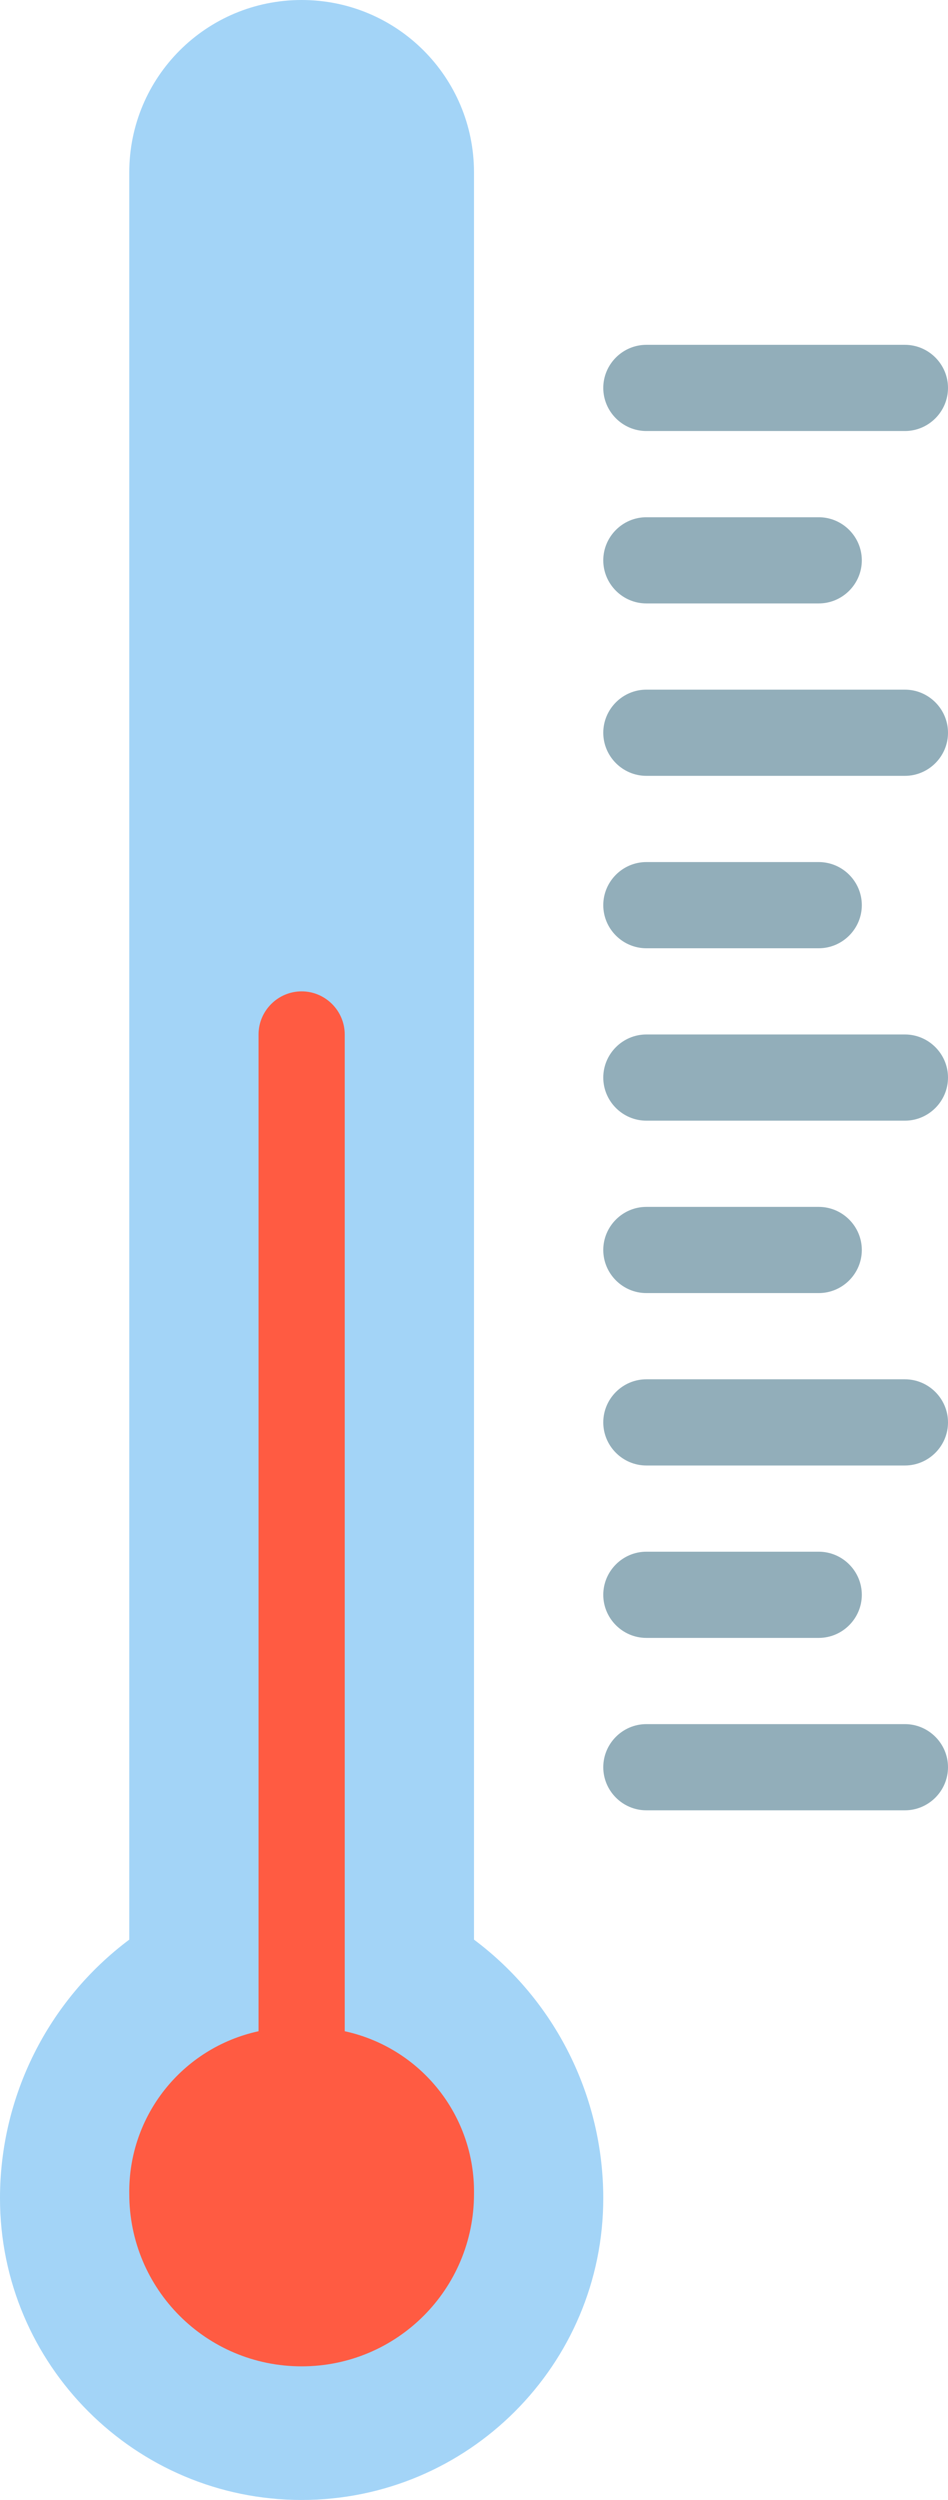
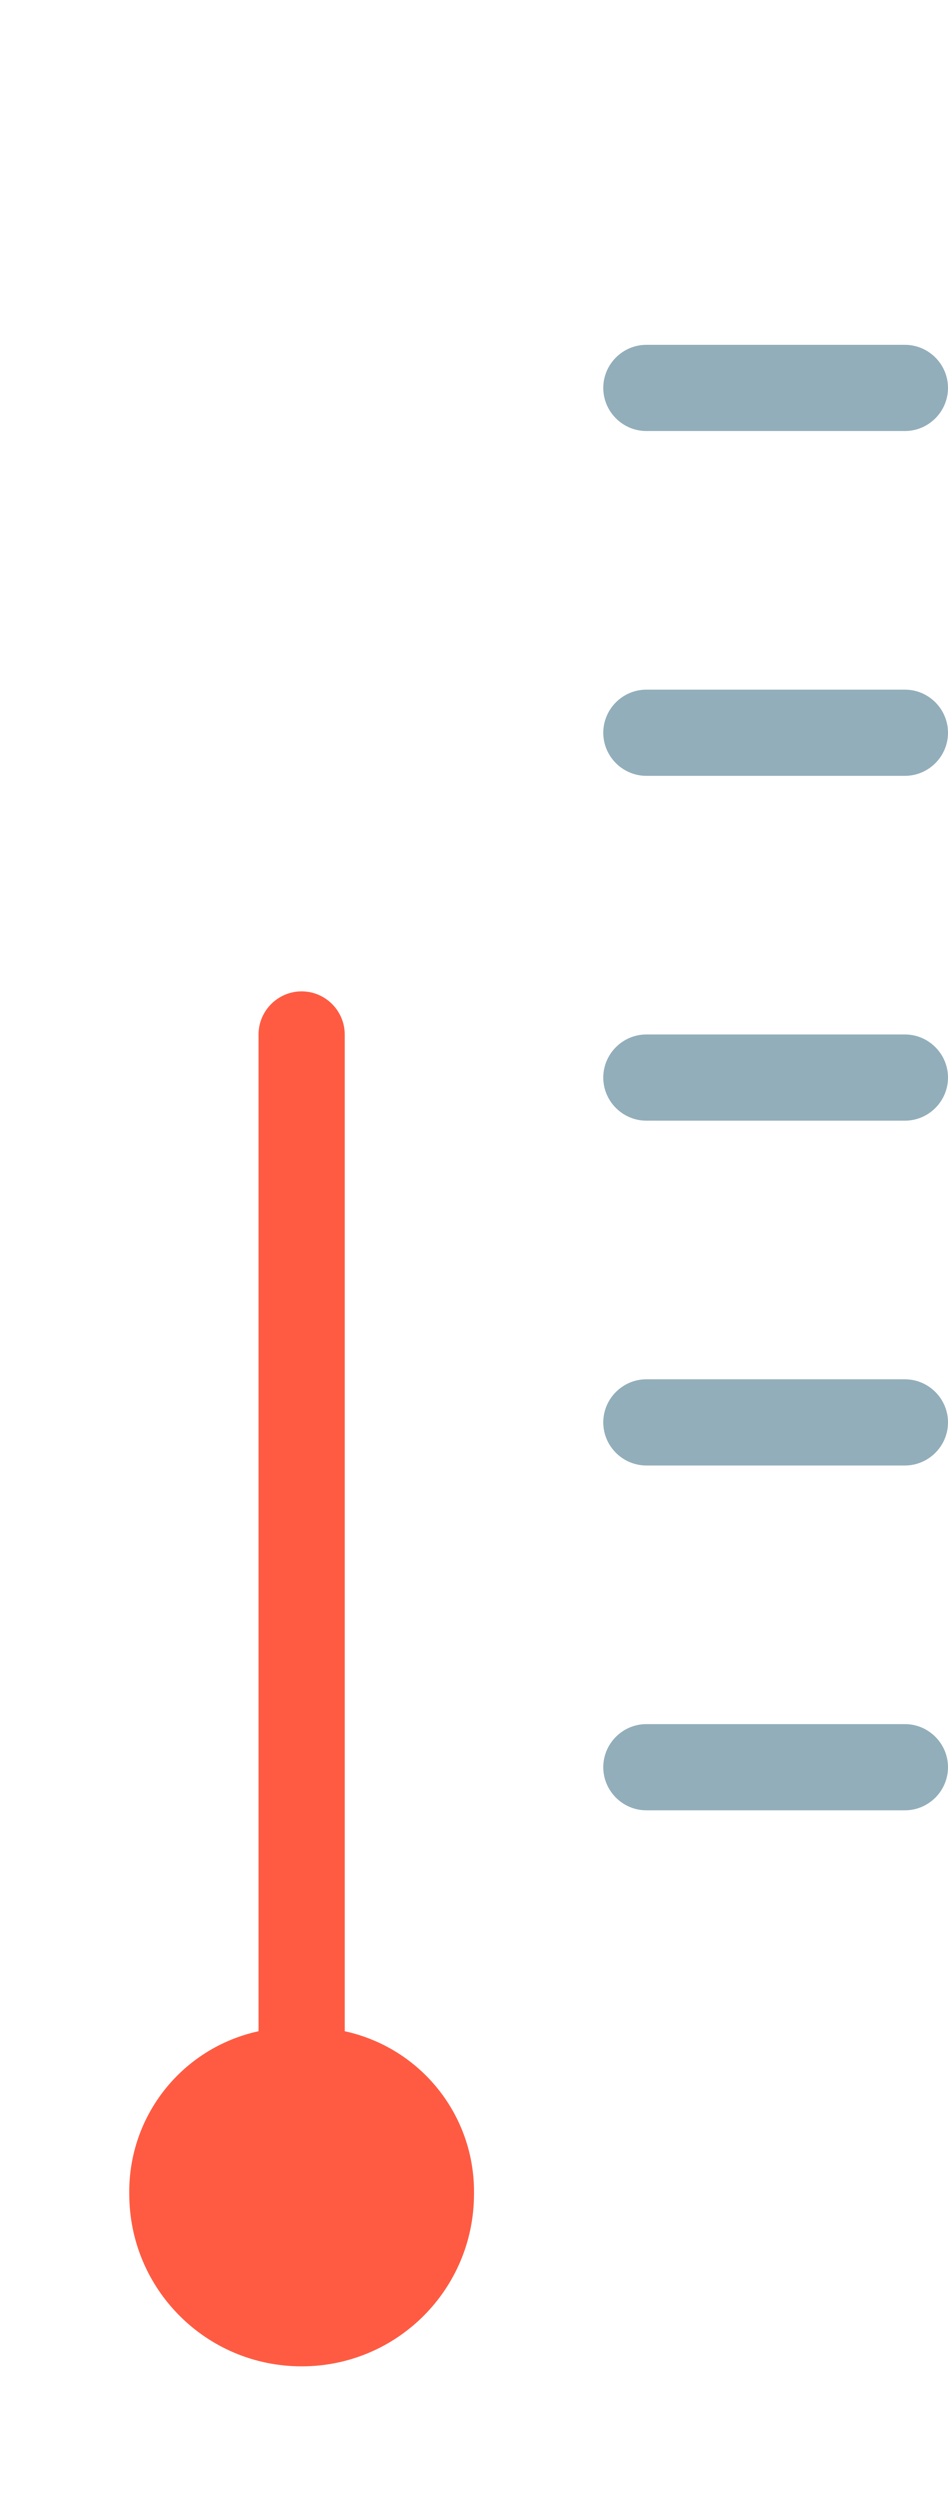
<svg xmlns="http://www.w3.org/2000/svg" version="1.1" id="圖層_1" x="0px" y="0px" viewBox="0 0 176 464" style="enable-background:new 0 0 176 464;" xml:space="preserve">
  <style type="text/css">
	.st0{fill:#A3D4F7;}
	.st1{fill:#92AEBA;}
	.st2{fill:#FF5B42;}
</style>
  <g>
-     <path class="st0" d="M88,360V32C88,14.3,73.7,0,56,0S24,14.3,24,32v328C8.9,371.3,0,389.1,0,408c0,30.9,25.1,56,56,56   s56-25.1,56-56C112,389.1,103.1,371.3,88,360z" />
    <g>
      <path class="st1" d="M168,336h-48c-4.4,0-8-3.6-8-8s3.6-8,8-8h48c4.4,0,8,3.6,8,8S172.4,336,168,336z" />
-       <path class="st1" d="M152,304h-32c-4.4,0-8-3.6-8-8s3.6-8,8-8h32c4.4,0,8,3.6,8,8S156.4,304,152,304z" />
      <path class="st1" d="M168,272h-48c-4.4,0-8-3.6-8-8s3.6-8,8-8h48c4.4,0,8,3.6,8,8S172.4,272,168,272z" />
-       <path class="st1" d="M152,240h-32c-4.4,0-8-3.6-8-8s3.6-8,8-8h32c4.4,0,8,3.6,8,8S156.4,240,152,240z" />
      <path class="st1" d="M168,208h-48c-4.4,0-8-3.6-8-8s3.6-8,8-8h48c4.4,0,8,3.6,8,8S172.4,208,168,208z" />
-       <path class="st1" d="M152,176h-32c-4.4,0-8-3.6-8-8s3.6-8,8-8h32c4.4,0,8,3.6,8,8S156.4,176,152,176z" />
      <path class="st1" d="M168,144h-48c-4.4,0-8-3.6-8-8s3.6-8,8-8h48c4.4,0,8,3.6,8,8S172.4,144,168,144z" />
-       <path class="st1" d="M152,112h-32c-4.4,0-8-3.6-8-8s3.6-8,8-8h32c4.4,0,8,3.6,8,8S156.4,112,152,112z" />
      <path class="st1" d="M168,80h-48c-4.4,0-8-3.6-8-8s3.6-8,8-8h48c4.4,0,8,3.6,8,8S172.4,80,168,80z" />
    </g>
    <path class="st2" d="M64,377V192c0-4.4-3.6-8-8-8s-8,3.6-8,8v185c-14.2,3.1-24.2,15.7-24,30.2c0,17.7,14.3,32,32,32s32-14.3,32-32   C88.2,392.7,78.2,380.1,64,377z" />
  </g>
</svg>